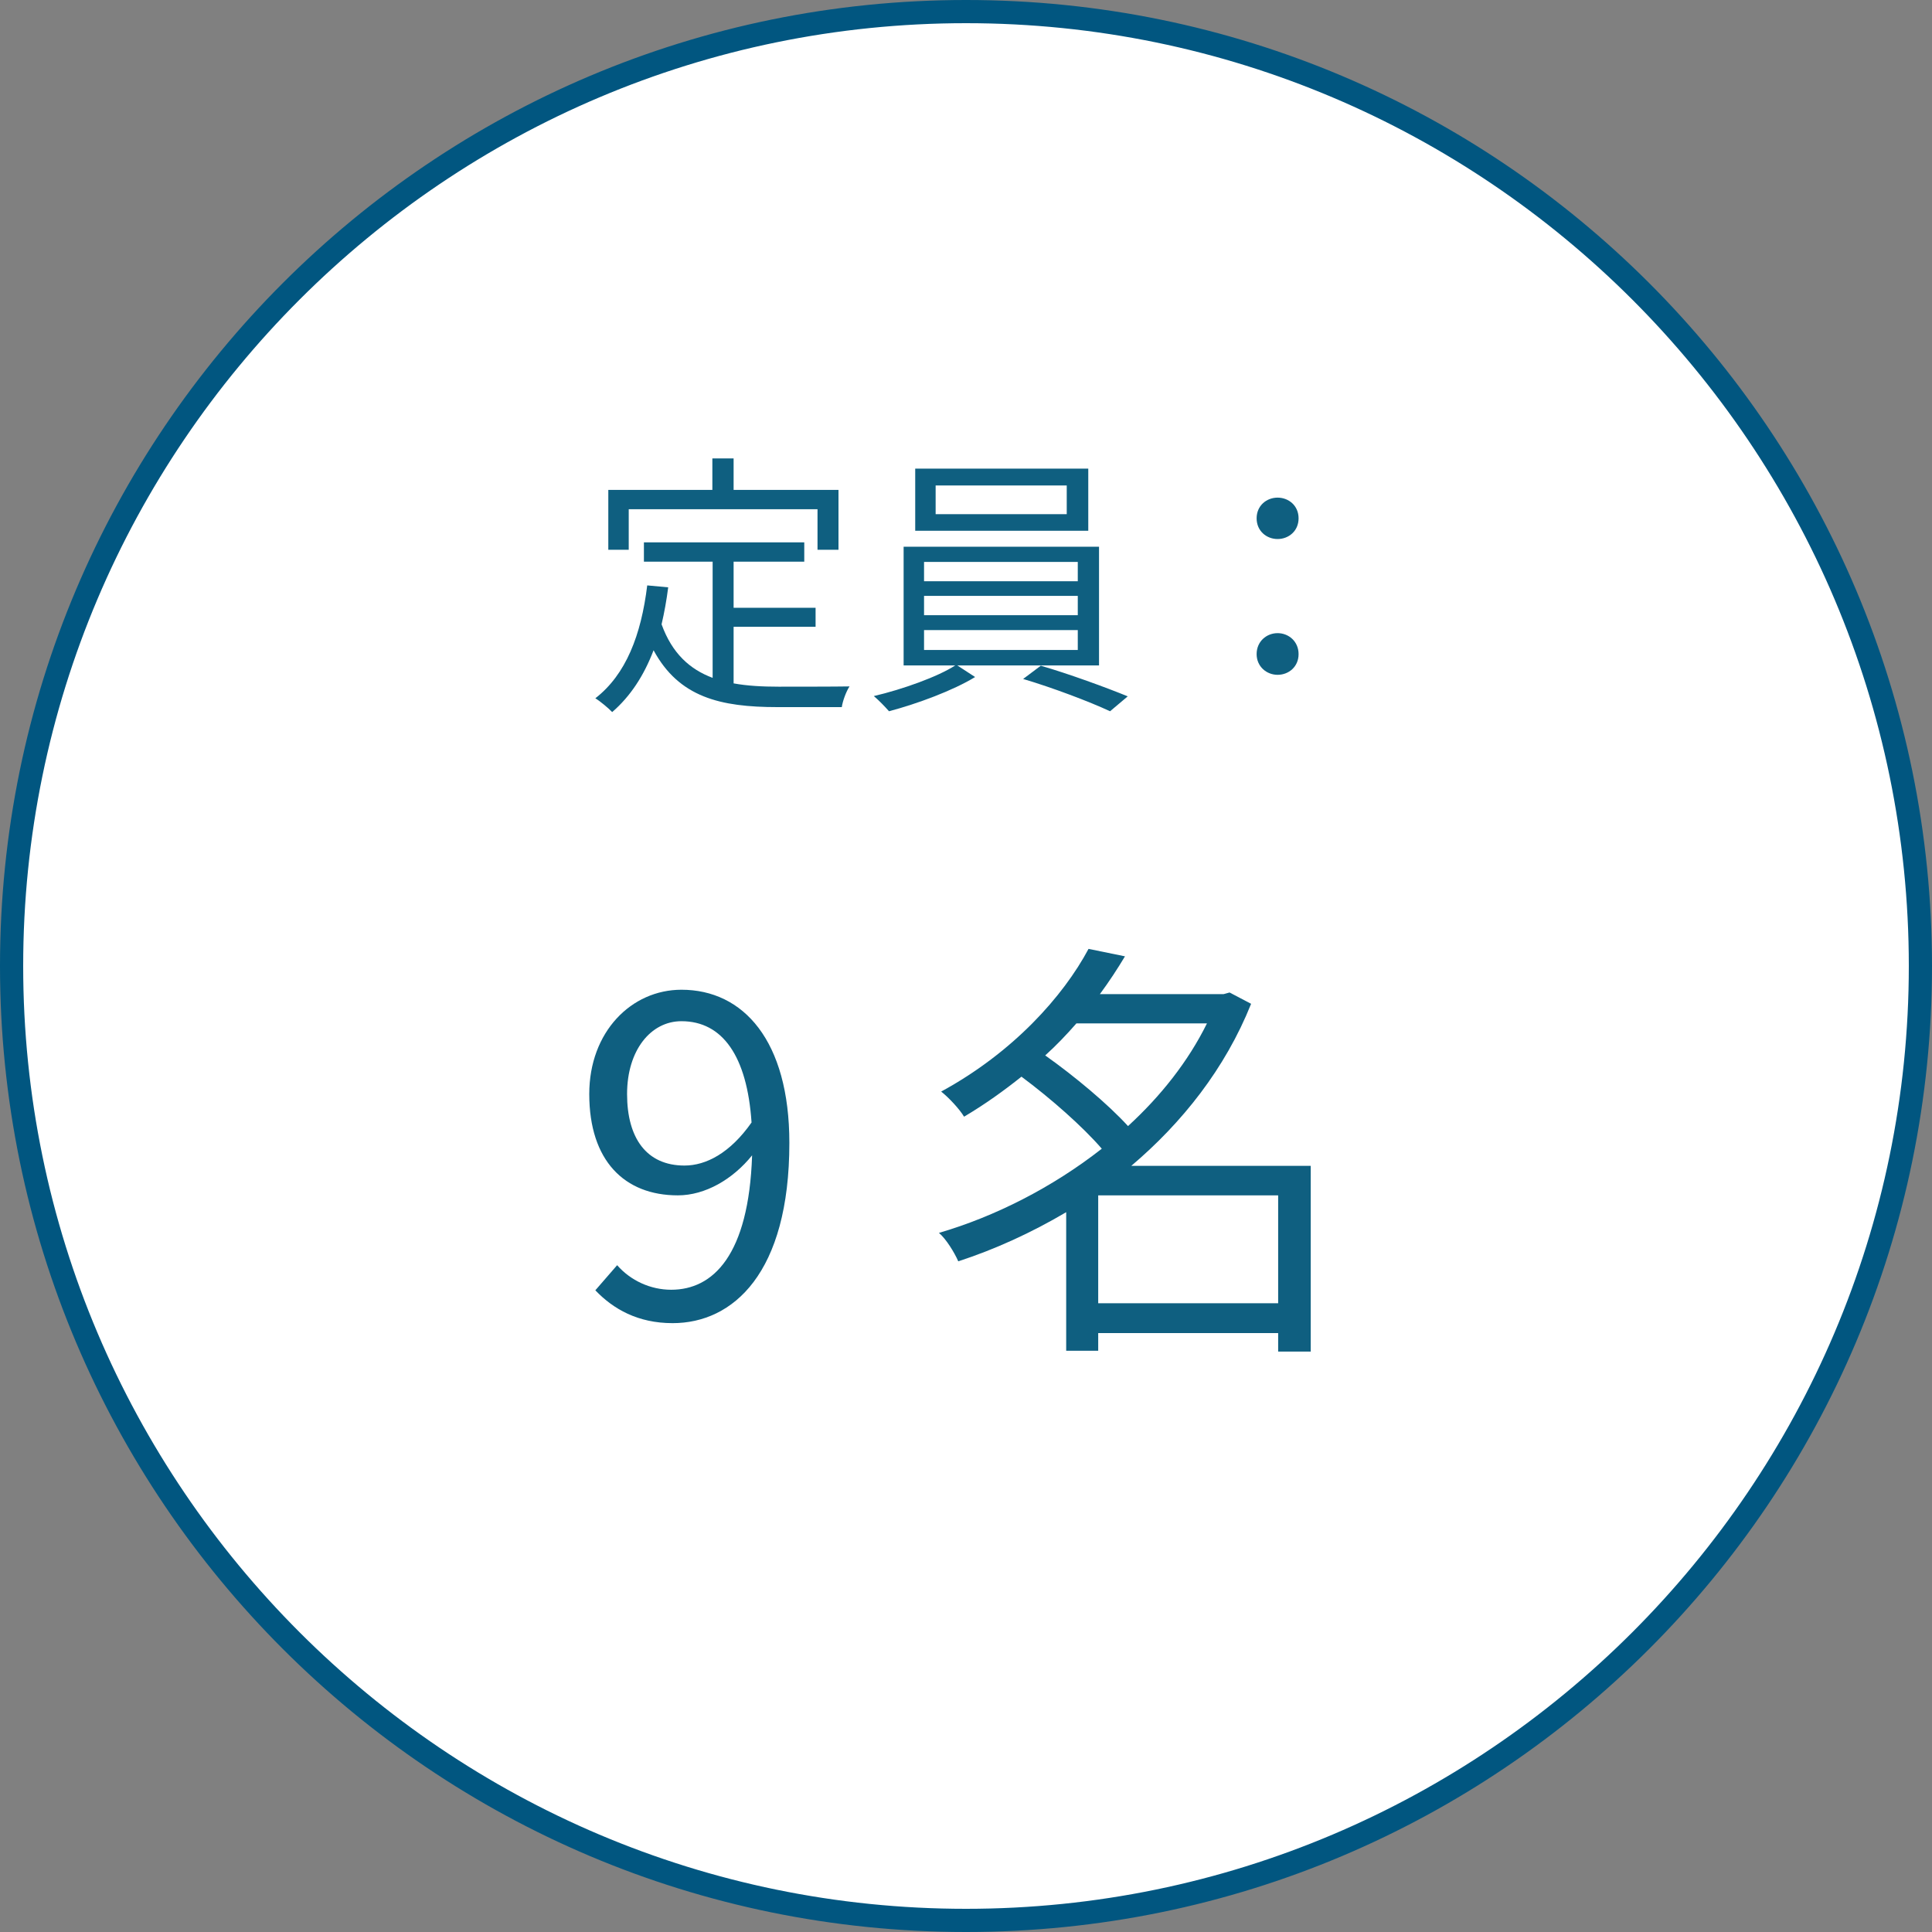
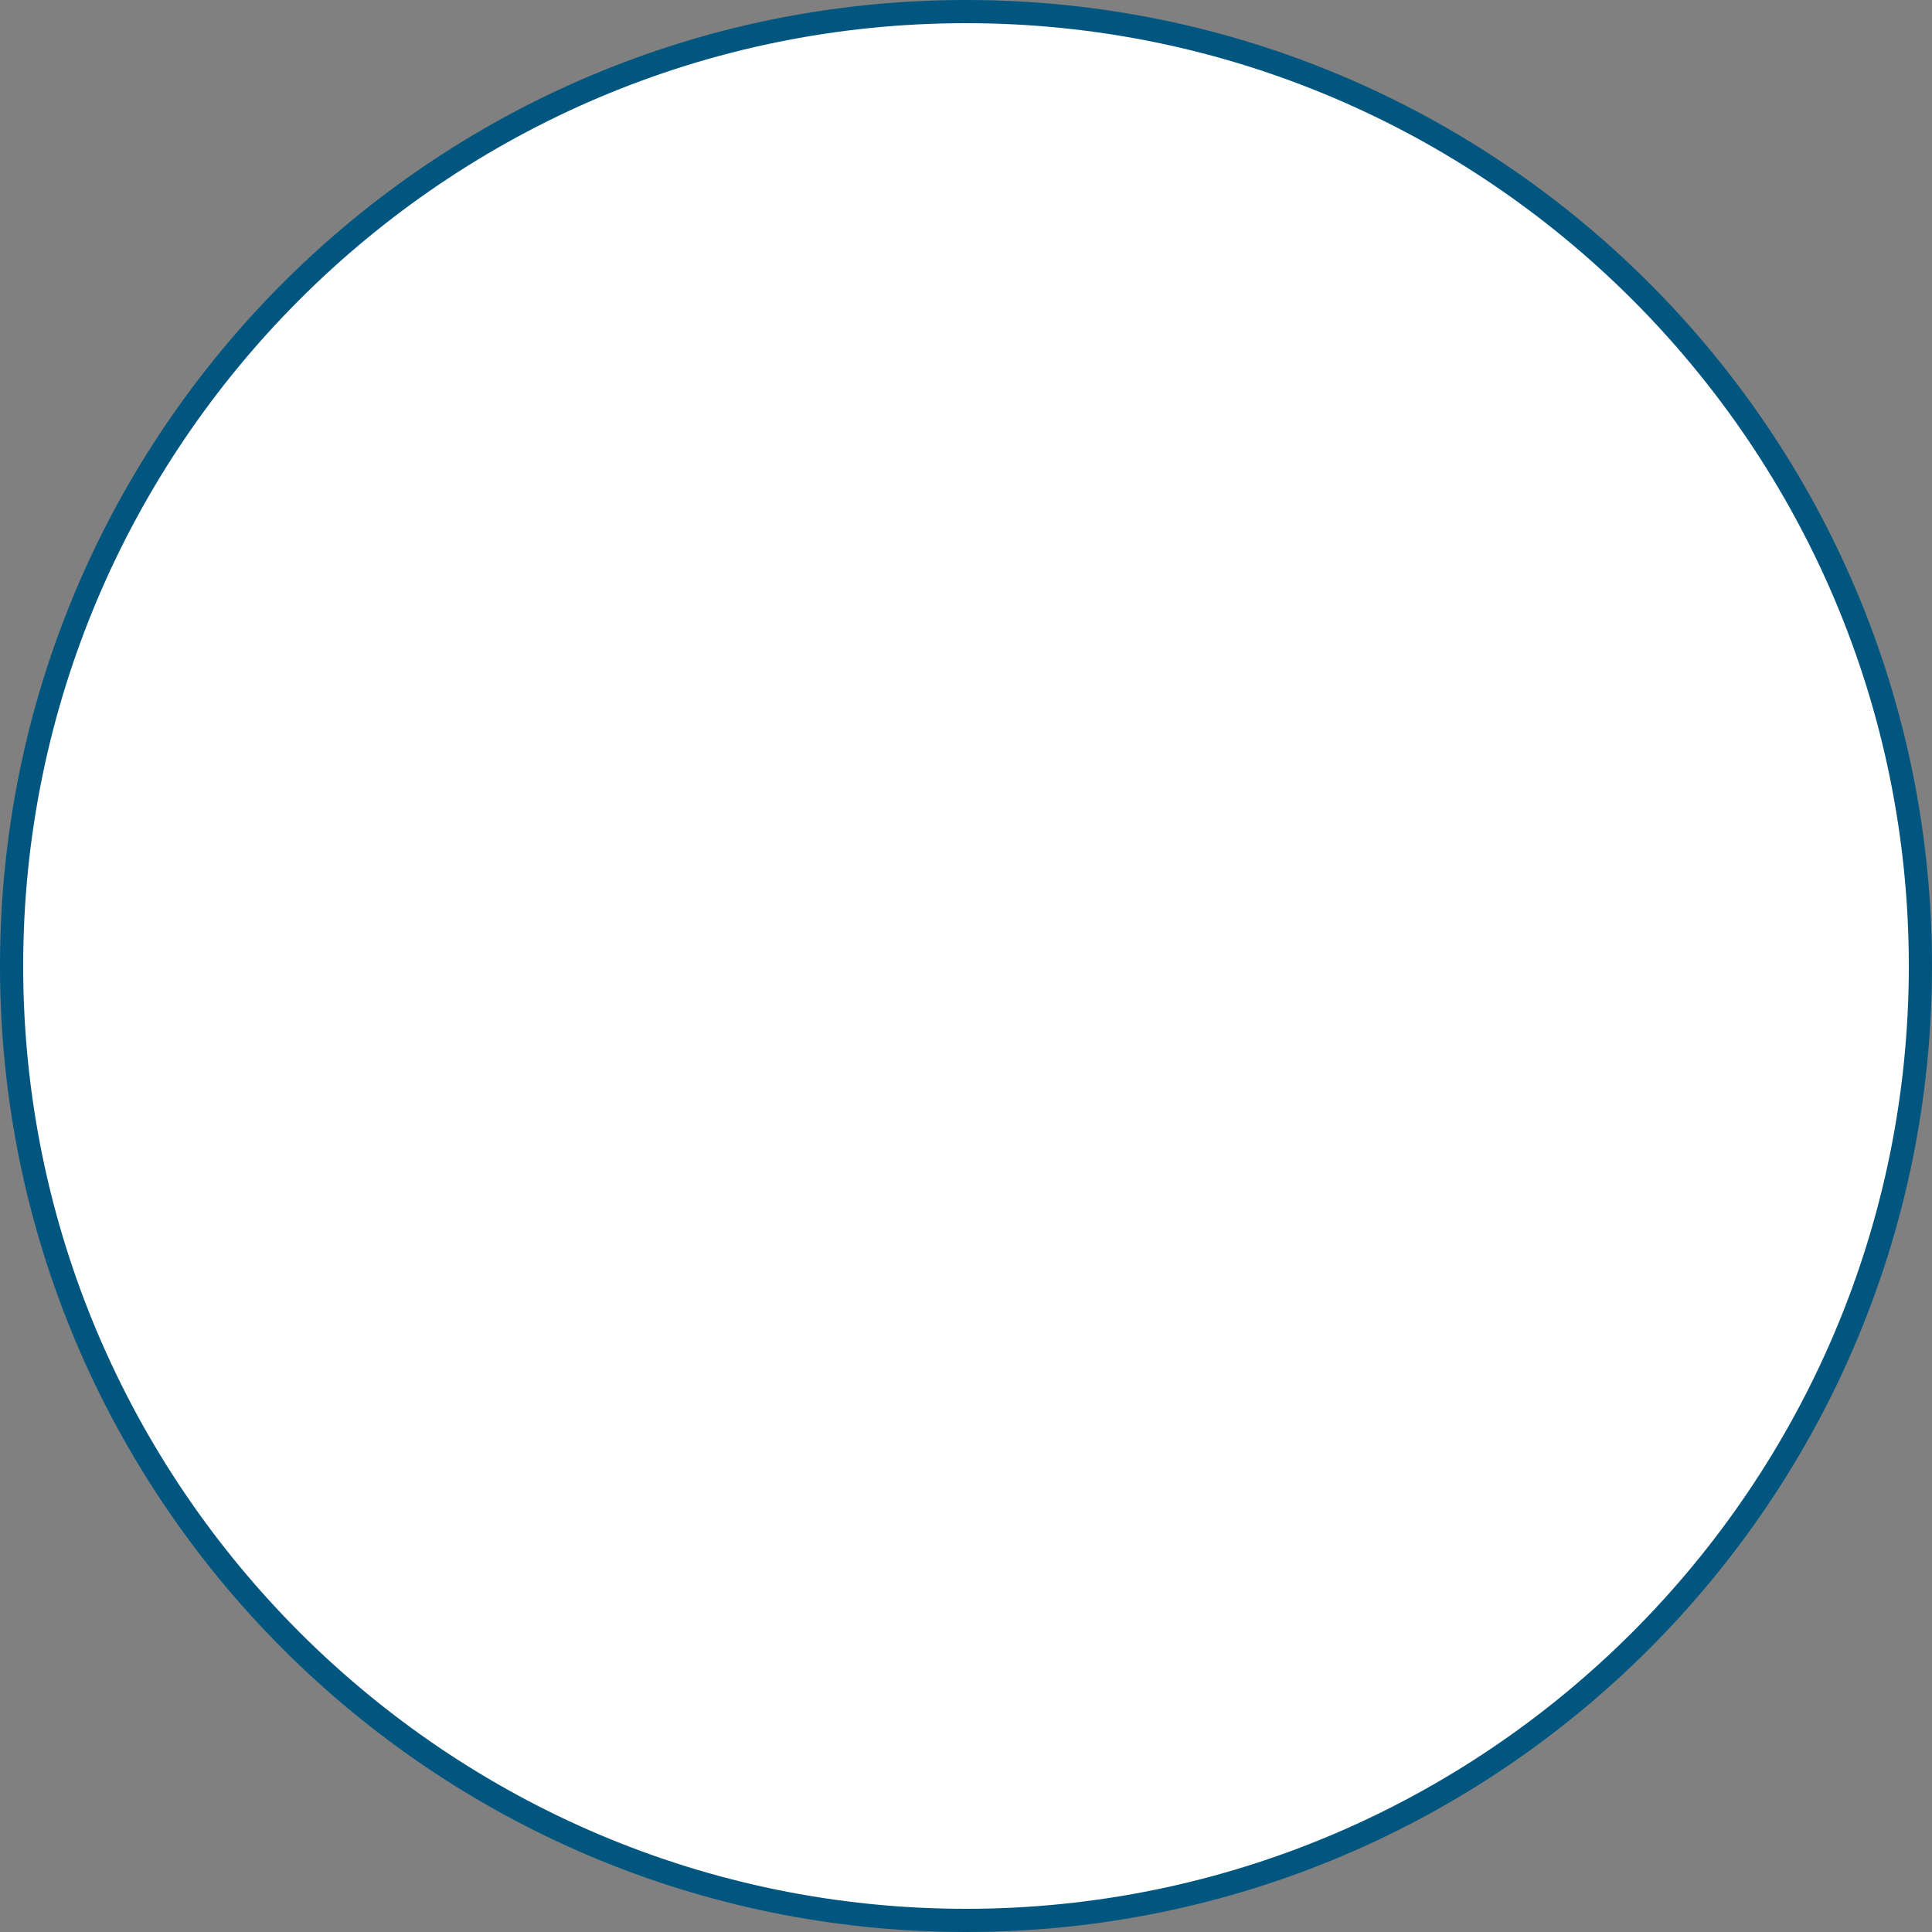
<svg xmlns="http://www.w3.org/2000/svg" id="_レイヤー_2" data-name="レイヤー_2" viewBox="0 0 70 70">
  <rect x="0" y="0" width="70" height="70" fill="#808080" stroke="none" />
  <defs>
    <style>
      .cls-1 {
        fill: #fff;
      }

      .cls-2 {
        fill: #0f5f80;
      }

      .cls-3 {
        fill: #015680;
      }
    </style>
  </defs>
  <g id="_レイヤー_2-2" data-name="レイヤー_2">
    <g>
      <g>
        <path class="cls-1" d="M35,69.58C15.93,69.58.42,54.07.42,35S15.93.42,35,.42s34.58,15.51,34.58,34.58-15.51,34.58-34.58,34.58Z" />
-         <path class="cls-3" d="M35,.84c18.84,0,34.16,15.33,34.16,34.16s-15.33,34.16-34.16,34.16S.84,53.84.84,35,16.16.84,35,.84M35,0C15.67,0,0,15.67,0,35s15.67,35,35,35,35-15.67,35-35S54.33,0,35,0h0Z" />
+         <path class="cls-3" d="M35,.84c18.84,0,34.16,15.33,34.16,34.16s-15.33,34.16-34.16,34.16S.84,53.84.84,35,16.16.84,35,.84M35,0C15.67,0,0,15.67,0,35s15.67,35,35,35,35-15.67,35-35S54.33,0,35,0Z" />
      </g>
      <g>
-         <path class="cls-2" d="M26.58,24.76c.49.09,1.04.12,1.63.12.36,0,2.09,0,2.57-.01-.12.18-.25.53-.28.75h-2.33c-2.08,0-3.57-.36-4.49-2.06-.35.92-.84,1.67-1.5,2.24-.12-.13-.43-.39-.61-.5,1.11-.86,1.66-2.29,1.88-4.09l.76.07c-.06.47-.14.91-.24,1.34.38,1.05,1.02,1.63,1.85,1.94v-4.21h-2.49v-.7h5.81v.7h-2.56v1.67h2.97v.69h-2.97v2.05ZM22.77,19.92h-.73v-2.17h3.77v-1.14h.77v1.14h3.8v2.17h-.76v-1.47h-6.84v1.47Z" />
-         <path class="cls-2" d="M34.67,24.1l.66.43c-.8.49-2.1.97-3.12,1.24-.13-.15-.37-.4-.55-.55,1.03-.24,2.32-.7,2.95-1.11h-1.87v-4.3h7.08v4.3h-5.15ZM39.43,19.23h-6.27v-2.25h6.27v2.25ZM33.48,21.06h5.57v-.7h-5.57v.7ZM33.48,22.29h5.57v-.7h-5.57v.7ZM33.48,23.55h5.57v-.72h-5.57v.72ZM38.65,17.59h-4.75v1.04h4.75v-1.04ZM37.71,24.12c1.03.3,2.37.79,3.15,1.11l-.64.54c-.75-.35-2.1-.86-3.15-1.17l.64-.48Z" />
-         <path class="cls-2" d="M45.53,18.78c0-.46.36-.75.76-.75s.76.29.76.75-.36.75-.76.75-.76-.29-.76-.75ZM45.53,23.7c0-.46.36-.76.76-.76s.76.3.76.76-.36.75-.76.75-.76-.3-.76-.75Z" />
-         <path class="cls-2" d="M22.36,45.84c.49.56,1.21.89,1.96.89,1.51,0,2.81-1.24,2.93-4.87-.7.87-1.7,1.45-2.69,1.45-1.94,0-3.21-1.26-3.21-3.67,0-2.26,1.53-3.78,3.34-3.78,2.24,0,3.91,1.84,3.91,5.55,0,4.72-2.04,6.53-4.23,6.53-1.26,0-2.15-.51-2.8-1.19l.79-.91ZM27.23,40.67c-.16-2.4-1.05-3.67-2.54-3.67-1.11,0-1.97,1.05-1.97,2.64s.7,2.59,2.08,2.59c.78,0,1.65-.45,2.43-1.56Z" />
-         <path class="cls-2" d="M47.5,48.97h-1.19v-.67h-6.52v.64h-1.16v-5.02c-1.27.75-2.59,1.35-3.91,1.78-.14-.32-.44-.81-.7-1.03,2.02-.59,4.1-1.64,5.9-3.05-.7-.81-1.86-1.83-2.91-2.61-.64.51-1.32,1-2.08,1.45-.16-.27-.56-.7-.83-.91,2.61-1.42,4.42-3.45,5.34-5.17l1.32.27c-.27.45-.57.91-.91,1.37h4.48l.22-.06.78.41c-.94,2.35-2.5,4.31-4.34,5.87h6.5v6.74ZM39,37.08c-.35.4-.72.79-1.13,1.16,1.06.75,2.27,1.76,3,2.56,1.18-1.08,2.18-2.34,2.86-3.72h-4.74ZM46.31,47.22v-3.91h-6.52v3.91h6.52Z" />
-       </g>
+         </g>
    </g>
  </g>
</svg>